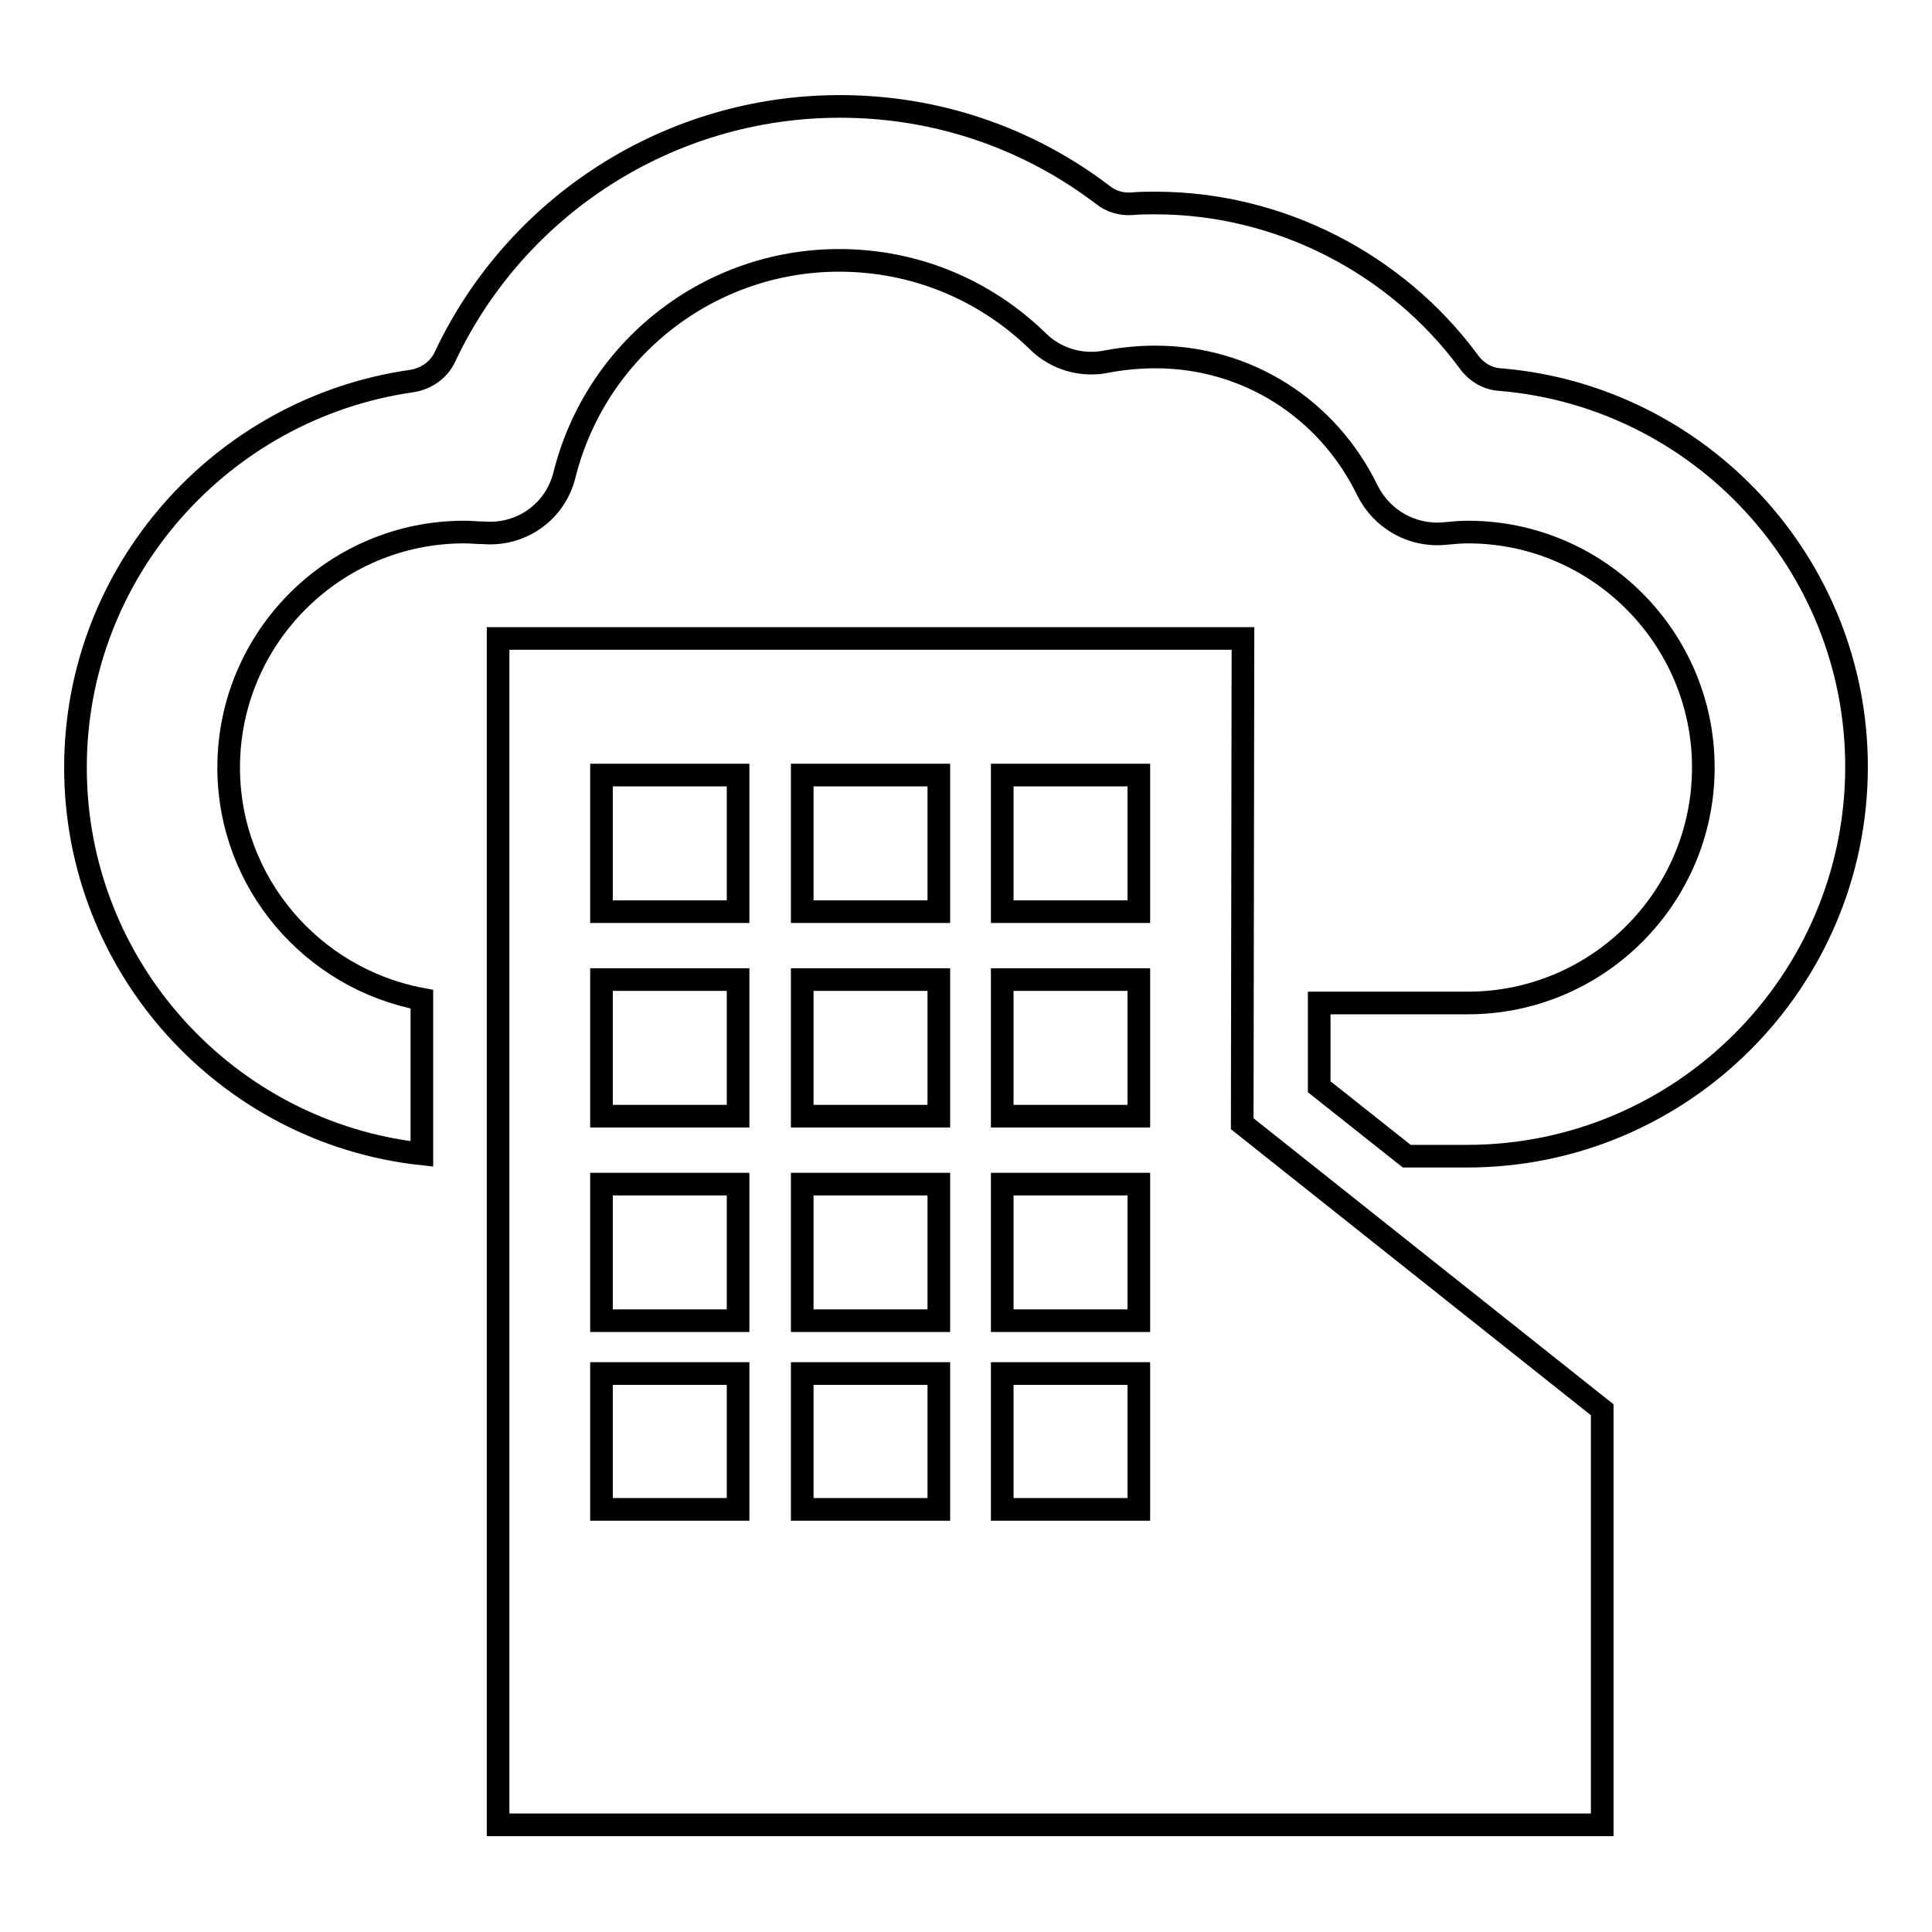
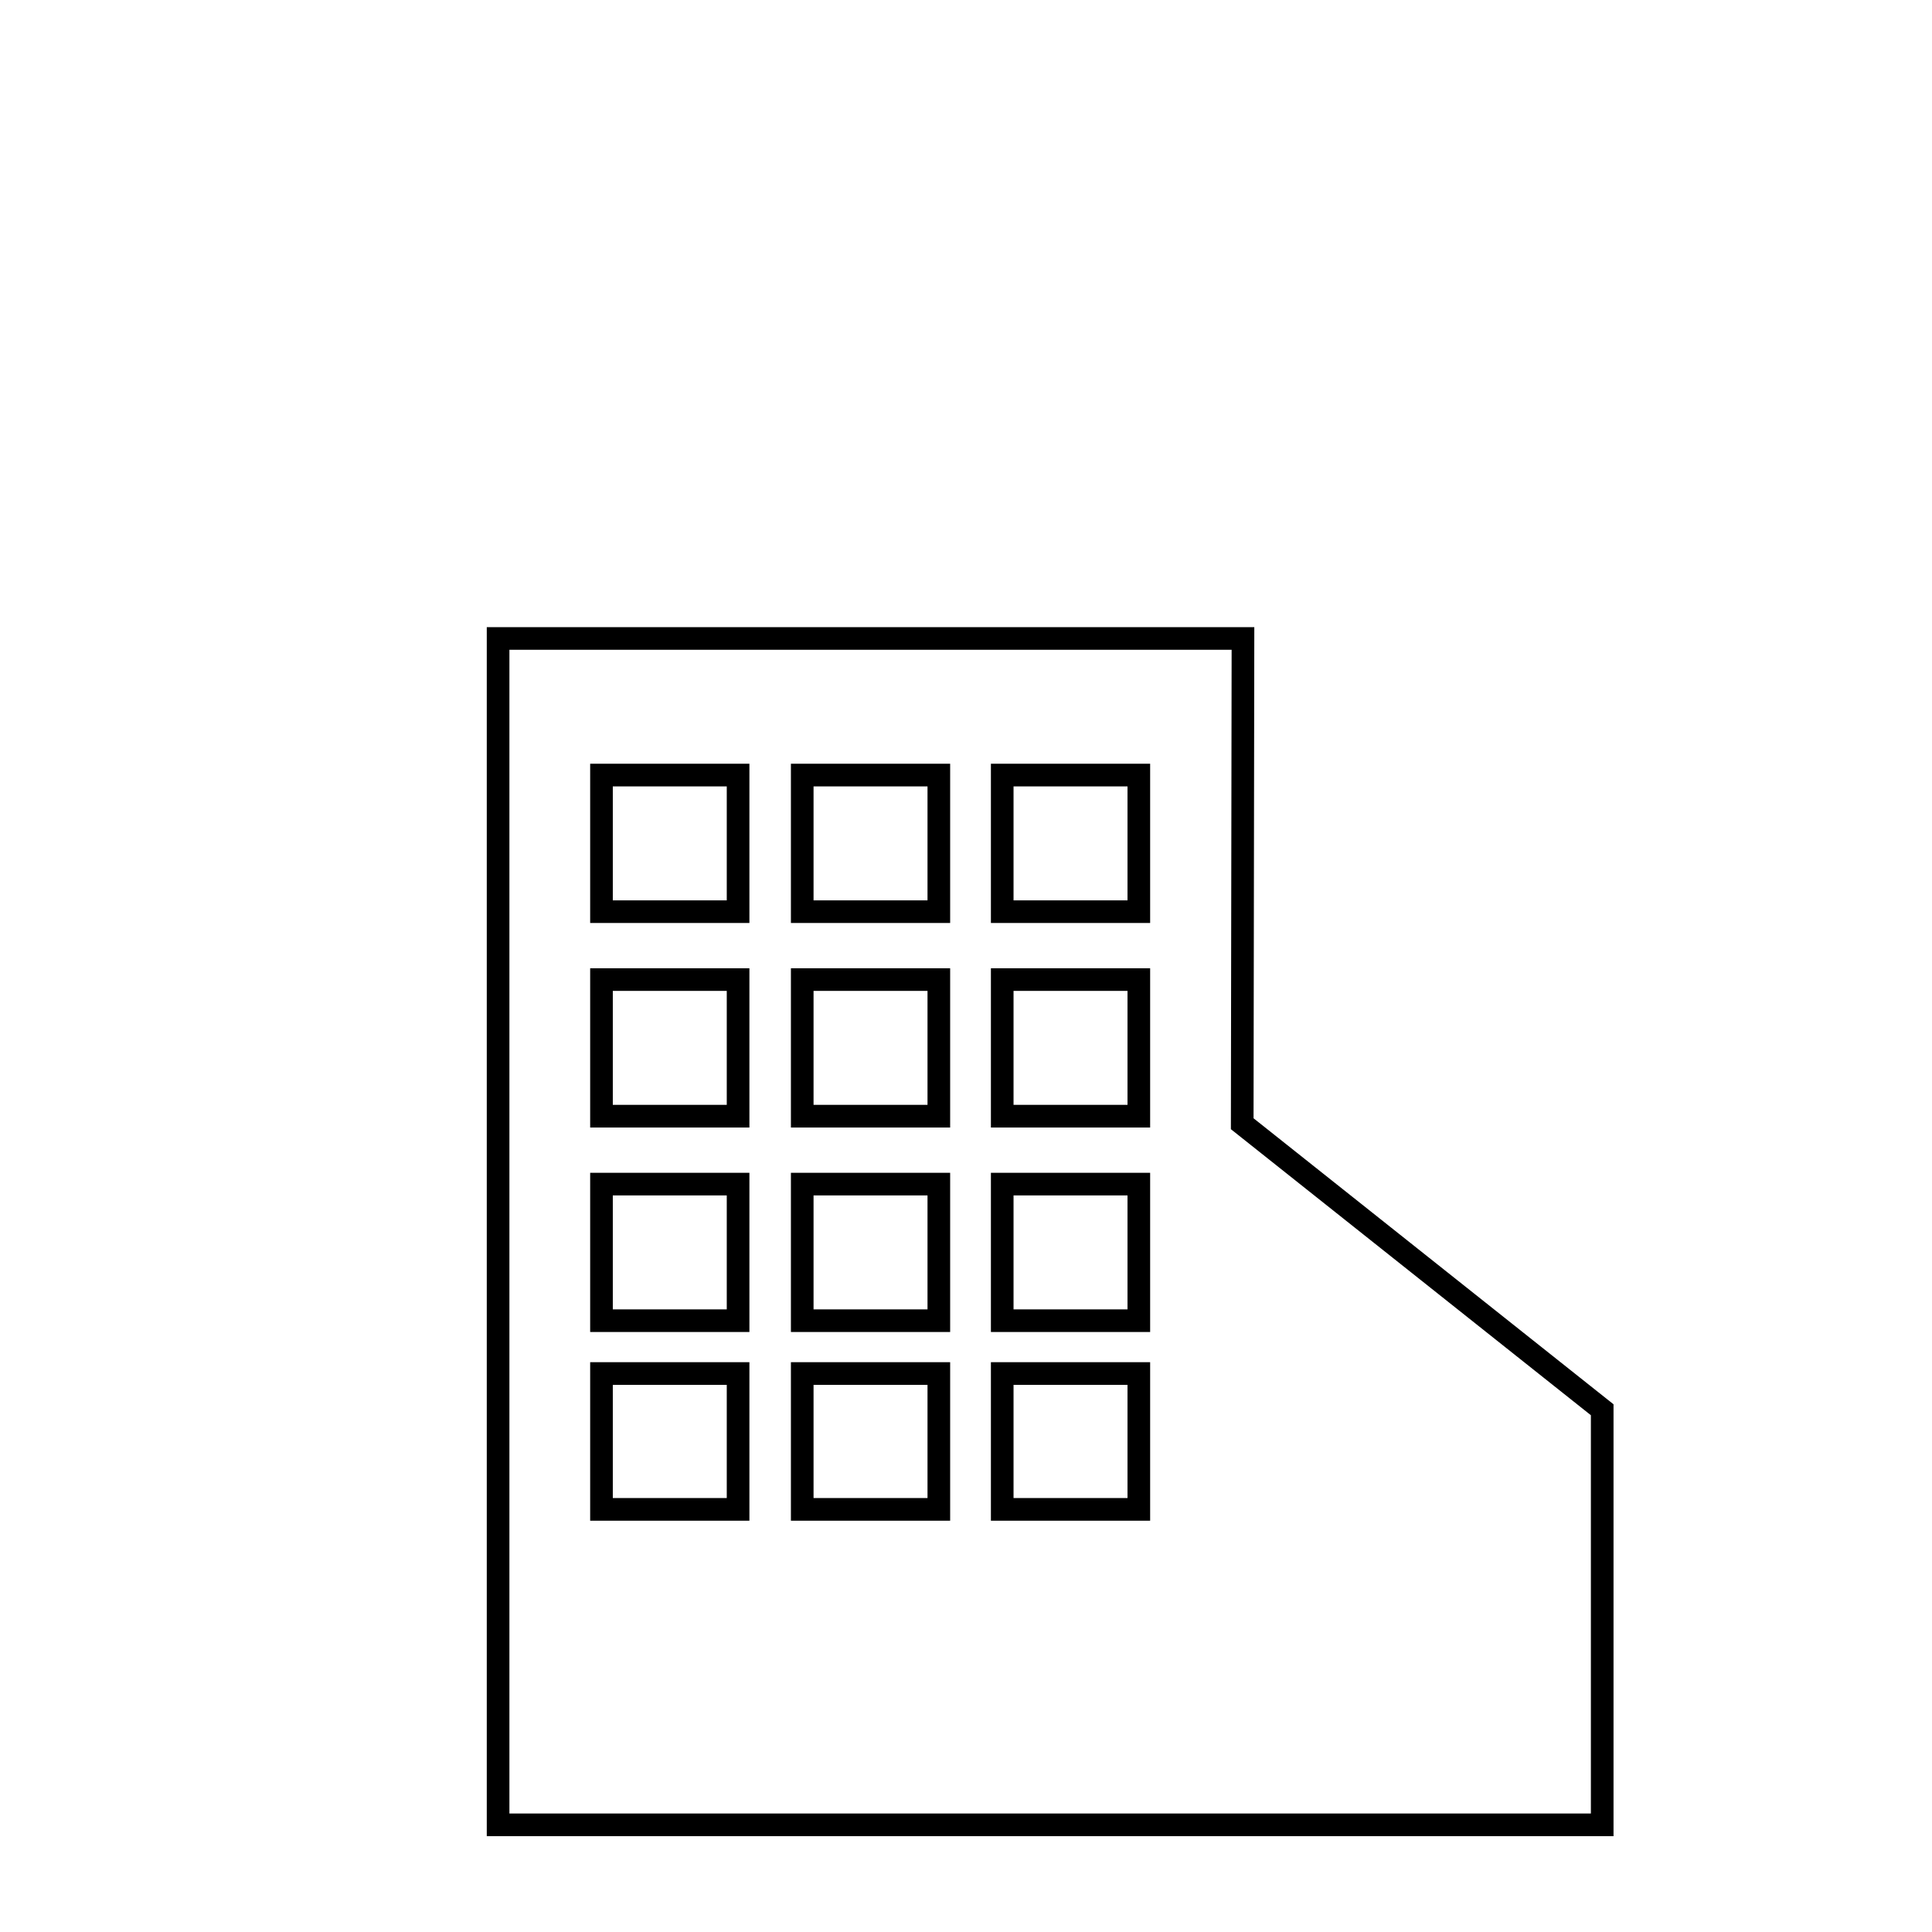
<svg xmlns="http://www.w3.org/2000/svg" version="1.1" x="0px" y="0px" viewBox="0 0 256 256" enable-background="new 0 0 256 256" xml:space="preserve">
  <g>
    <g>
      <g>
        <g>
          <path stroke-width="3" fill-opacity="0" stroke="#000000" d="M164.7,84.6H66v157.2h146.3v-55l-47.7-37.9L164.7,84.6L164.7,84.6z M97.8,200H79.7V182h18.1V200z M97.8,175H79.7v-18.1h18.1V175z M97.8,147.9H79.7v-18.1h18.1V147.9z M97.8,120.8H79.7v-18.1h18.1V120.8z M124.4,200h-18.1V182h18.1V200z M124.4,175h-18.1v-18.1h18.1V175z M124.4,147.9h-18.1v-18.1h18.1V147.9z M124.4,120.8h-18.1v-18.1h18.1V120.8z M150.9,200h-18.1V182h18.1V200z M150.9,175h-18.1v-18.1h18.1V175z M150.9,147.9h-18.1v-18.1h18.1V147.9z M150.9,120.8h-18.1v-18.1h18.1V120.8z" />
-           <path stroke-width="3" fill-opacity="0" stroke="#000000" d="M198.8,50.3c-1.7-0.1-3.2-1-4.2-2.4c-9.6-13-25.1-21-41.5-21c-1,0-2.1,0-3.1,0.1c-1.4,0.1-2.8-0.3-3.9-1.2c-10-7.6-22.1-11.7-34.8-11.7c-22.7,0-42.9,13.2-52.3,33.1c-0.8,1.8-2.5,3-4.5,3.3C29.4,54.1,10,75.7,10,101.7c0,26.5,20.1,48.4,45.9,51.2v-20.5c-14.5-2.7-25.6-15.4-25.6-30.7c0-17.2,14-31.2,31.2-31.2c0.9,0,1.7,0.1,2.6,0.1c5,0.4,9.5-2.8,10.7-7.7C79,46.2,94,34.5,111.2,34.5c9.9,0,19.2,3.8,26.3,10.7c2.4,2.4,5.9,3.4,9.2,2.7c2.1-0.4,4.3-0.6,6.4-0.6c12.1,0,22.8,6.8,28.1,17.7c1.9,3.8,5.9,6.1,10.2,5.7c1.1-0.1,2.1-0.2,3.1-0.2c17.2,0,31.2,14,31.2,31.2c0,17.2-14,31.2-31.2,31.2h-19.7V144l11.6,9.2h8c28.4,0,51.6-23.1,51.6-51.6C246,74.7,225.2,52.5,198.8,50.3z" />
        </g>
      </g>
      <g />
      <g />
      <g />
      <g />
      <g />
      <g />
      <g />
      <g />
      <g />
      <g />
      <g />
      <g />
      <g />
      <g />
      <g />
    </g>
  </g>
</svg>